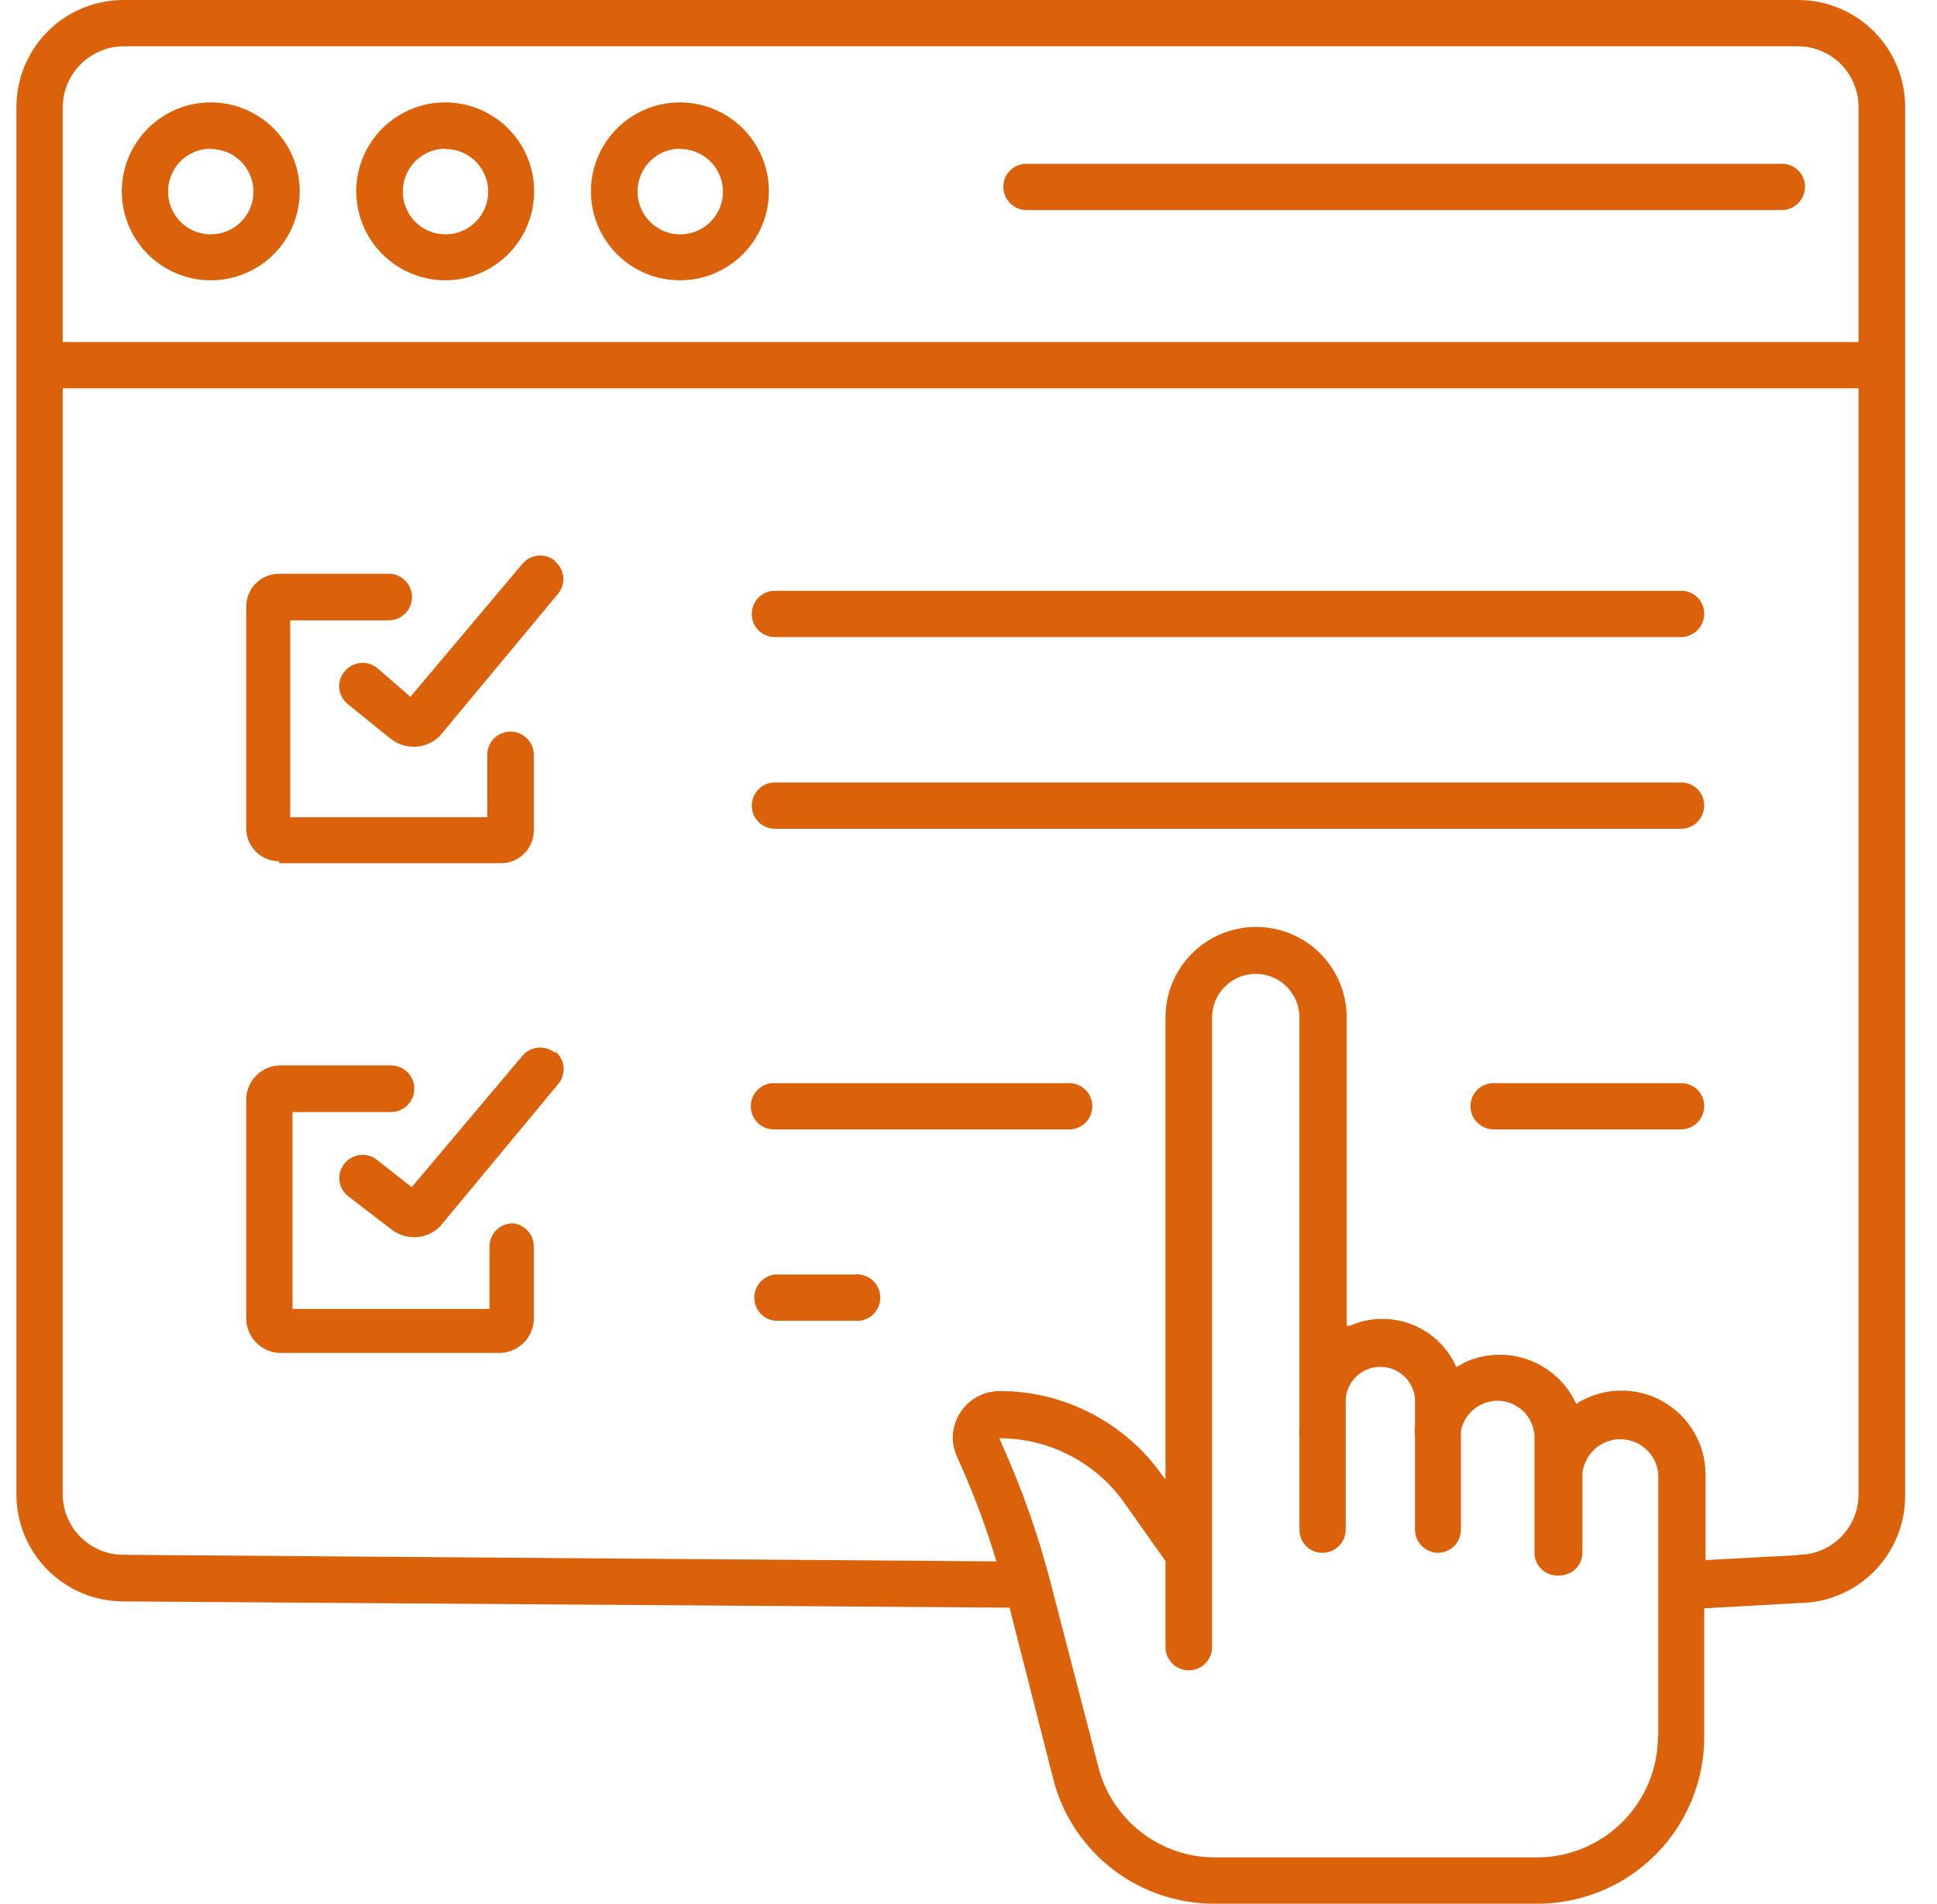
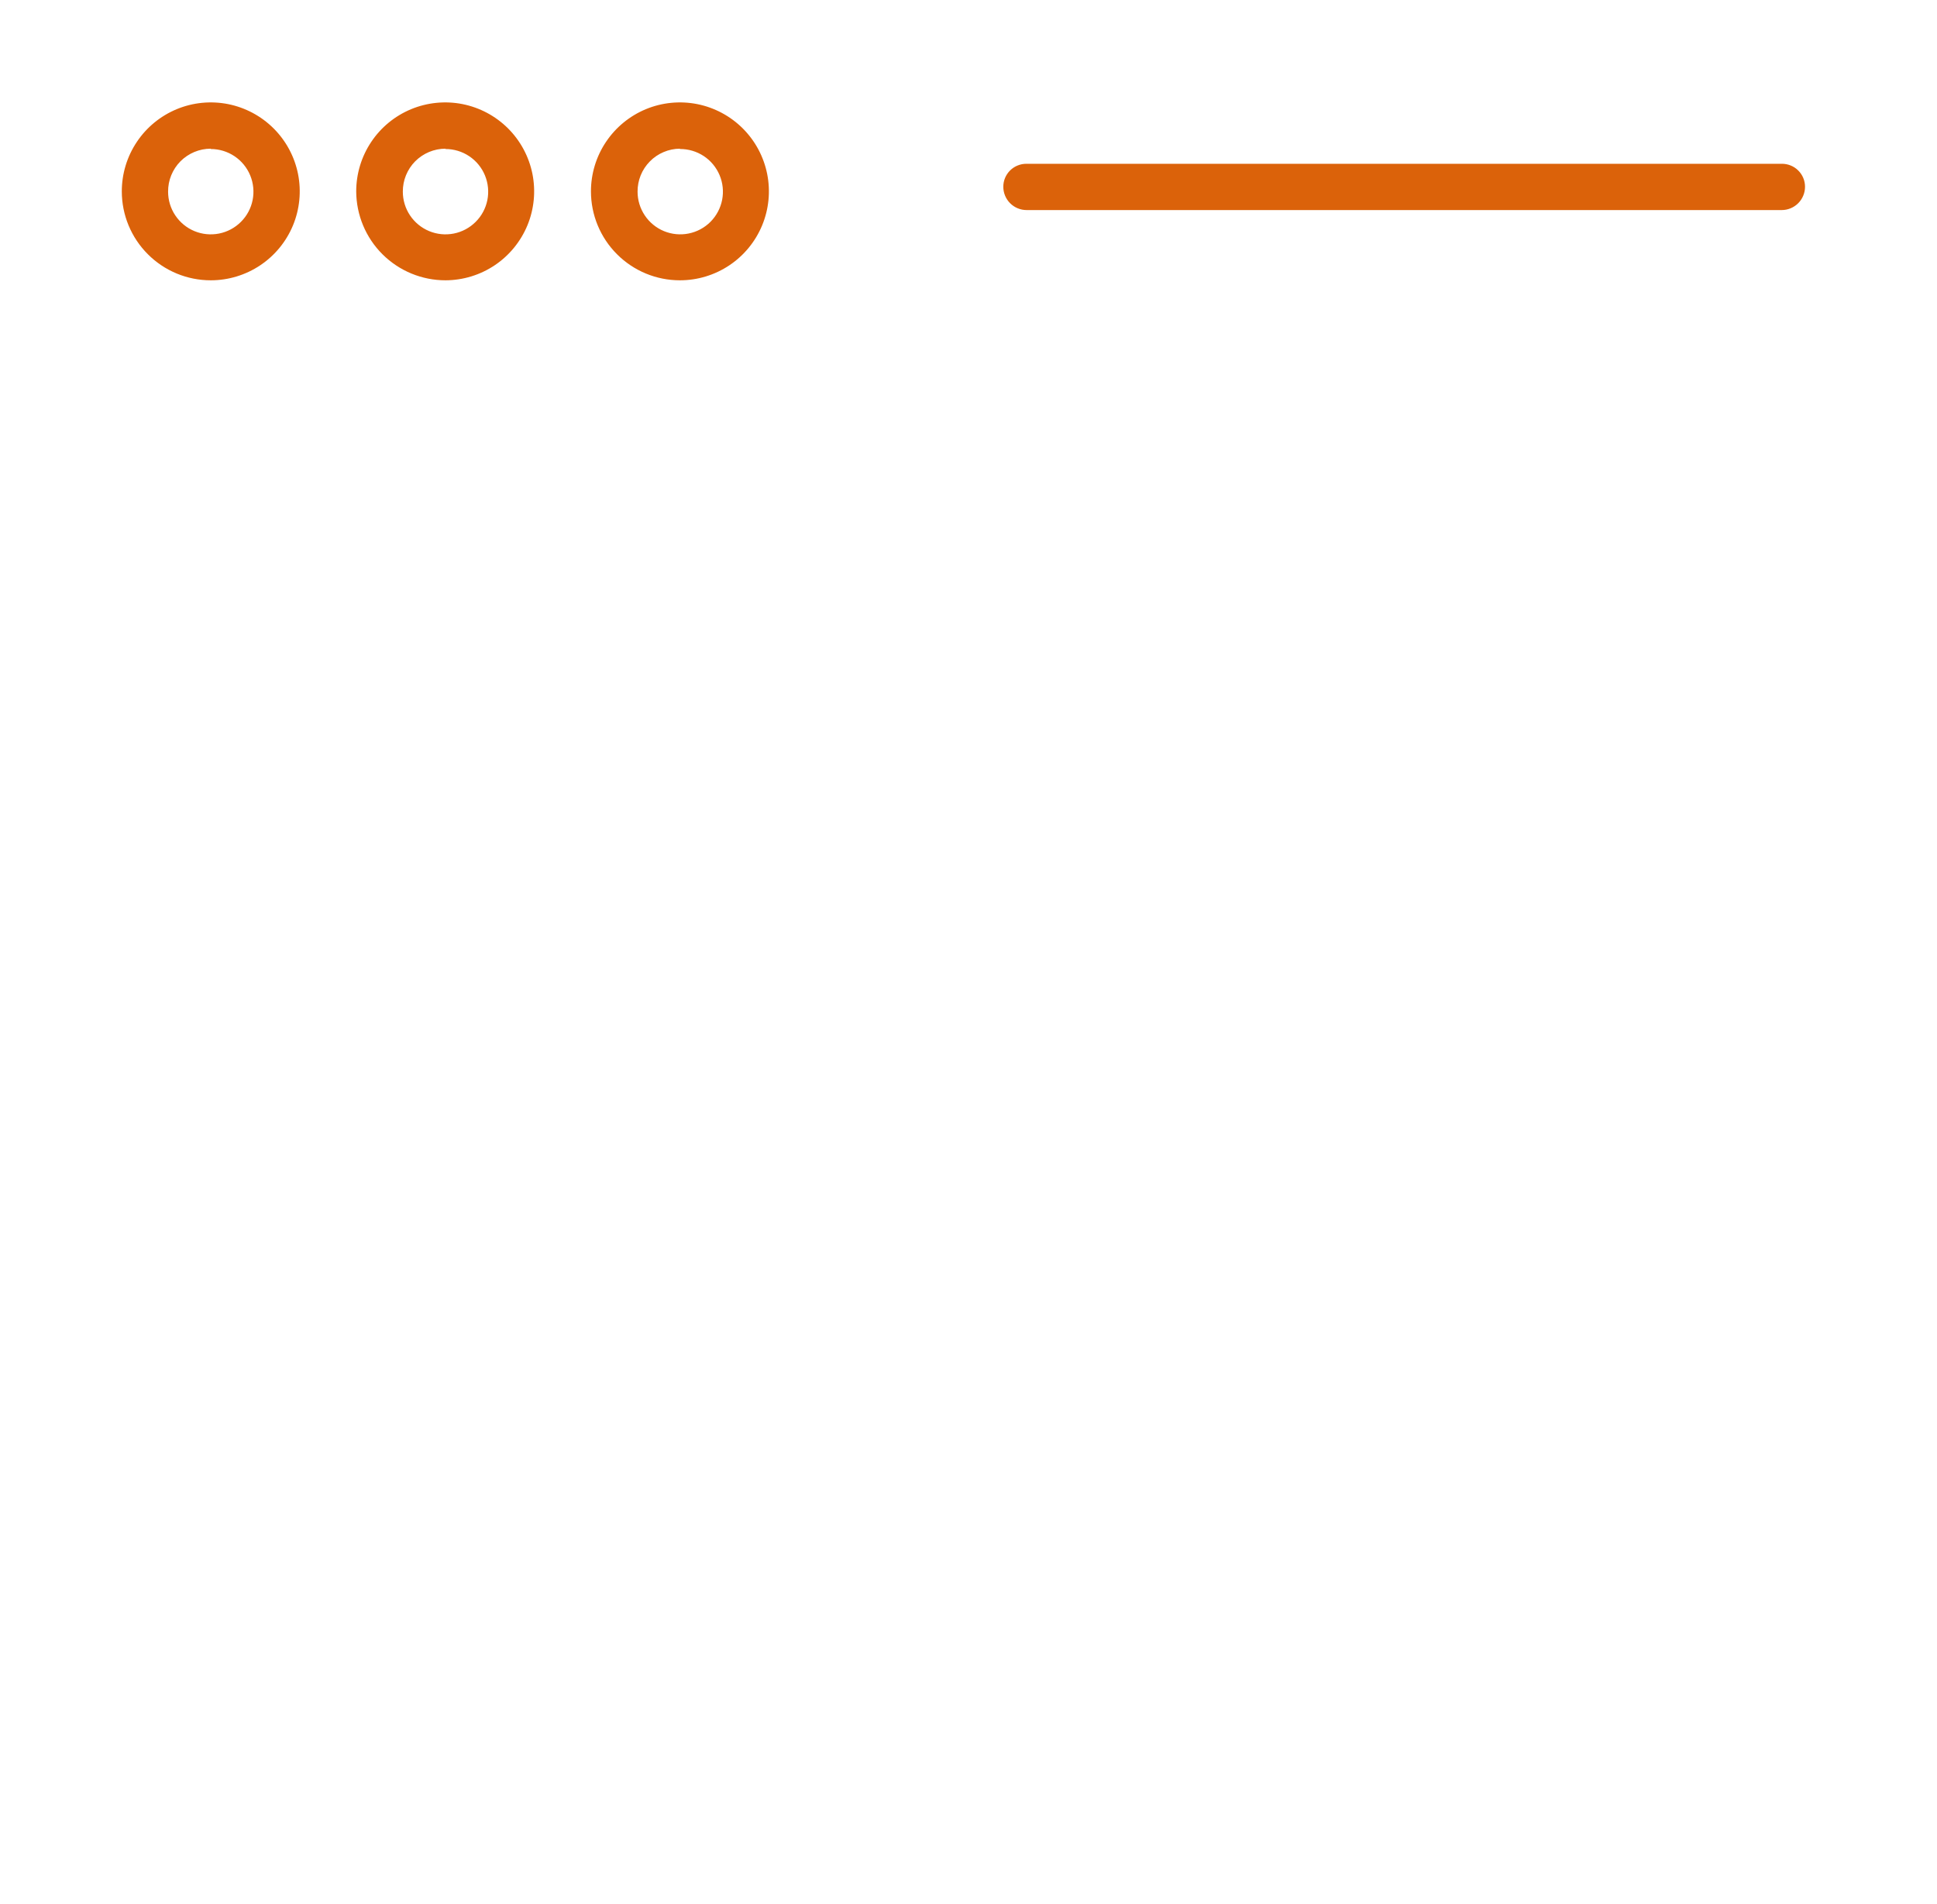
<svg xmlns="http://www.w3.org/2000/svg" width="59" height="58" viewBox="0 0 59 58" fill="none">
  <g clip-path="url(#clip0_1_4673)">
-     <path d="M8.5 26.3H15.26C15.525 26.3 15.78 26.195 15.967 26.007C16.155 25.82 16.26 25.565 16.26 25.3V23C16.26 22.812 16.185 22.631 16.052 22.498C15.919 22.365 15.738 22.29 15.55 22.29C15.362 22.29 15.181 22.365 15.048 22.498C14.915 22.631 14.84 22.812 14.84 23V24.9H8.84V18.9H11.84C12.028 18.9 12.209 18.825 12.342 18.692C12.475 18.559 12.55 18.378 12.55 18.19C12.55 18.002 12.475 17.821 12.342 17.688C12.209 17.555 12.028 17.48 11.84 17.48H8.5C8.235 17.48 7.98 17.585 7.793 17.773C7.605 17.96 7.5 18.215 7.5 18.48V25.24C7.5 25.505 7.605 25.76 7.793 25.947C7.98 26.135 8.235 26.24 8.5 26.24V26.3Z" fill="#DB620A" />
-     <path d="M16.91 17.09C16.765 16.969 16.579 16.911 16.391 16.928C16.204 16.945 16.031 17.035 15.91 17.18L12.5 21.23L11.5 20.36C11.355 20.239 11.169 20.181 10.981 20.198C10.794 20.215 10.621 20.305 10.5 20.45C10.439 20.521 10.393 20.603 10.364 20.692C10.336 20.782 10.325 20.875 10.334 20.969C10.342 21.062 10.369 21.153 10.413 21.235C10.457 21.318 10.517 21.391 10.59 21.45L11.89 22.5C12.105 22.674 12.377 22.763 12.653 22.75C12.93 22.737 13.192 22.623 13.39 22.43L16.99 18.1C17.051 18.029 17.097 17.946 17.126 17.857C17.154 17.768 17.165 17.674 17.156 17.581C17.148 17.488 17.121 17.397 17.077 17.314C17.033 17.232 16.973 17.159 16.9 17.1L16.91 17.09ZM51.2 18H23.6C23.414 18 23.236 18.073 23.105 18.205C22.974 18.336 22.9 18.514 22.9 18.7C22.899 18.793 22.916 18.885 22.95 18.971C22.985 19.057 23.036 19.135 23.102 19.201C23.167 19.267 23.244 19.32 23.33 19.355C23.415 19.391 23.507 19.41 23.6 19.41H51.2C51.293 19.41 51.386 19.391 51.472 19.356C51.558 19.32 51.636 19.268 51.702 19.202C51.768 19.136 51.82 19.058 51.856 18.971C51.892 18.885 51.91 18.793 51.91 18.7C51.91 18.607 51.892 18.515 51.856 18.43C51.82 18.344 51.767 18.266 51.702 18.201C51.635 18.136 51.557 18.085 51.471 18.05C51.385 18.016 51.293 17.998 51.2 18ZM51.2 23.84H23.6C23.414 23.84 23.236 23.913 23.105 24.045C22.974 24.176 22.9 24.354 22.9 24.54C22.899 24.633 22.916 24.725 22.95 24.811C22.985 24.897 23.036 24.975 23.102 25.041C23.167 25.107 23.244 25.16 23.33 25.195C23.415 25.231 23.507 25.25 23.6 25.25H51.2C51.388 25.25 51.569 25.175 51.702 25.042C51.835 24.909 51.91 24.728 51.91 24.54C51.91 24.447 51.892 24.355 51.856 24.27C51.82 24.184 51.767 24.106 51.702 24.041C51.635 23.976 51.557 23.925 51.471 23.89C51.385 23.856 51.293 23.838 51.2 23.84ZM15.62 37.27C15.527 37.27 15.434 37.288 15.348 37.324C15.262 37.359 15.184 37.412 15.118 37.478C15.052 37.544 15 37.622 14.964 37.708C14.928 37.794 14.91 37.886 14.91 37.98V39.88H8.91V33.88H11.91C12.098 33.88 12.279 33.805 12.412 33.672C12.545 33.539 12.62 33.358 12.62 33.17C12.62 32.981 12.545 32.801 12.412 32.668C12.279 32.535 12.098 32.46 11.91 32.46H8.5C8.239 32.472 7.991 32.581 7.806 32.766C7.621 32.951 7.512 33.199 7.5 33.46V40.22C7.514 40.48 7.624 40.726 7.809 40.911C7.993 41.095 8.239 41.205 8.5 41.22H15.26C15.521 41.205 15.767 41.095 15.951 40.911C16.136 40.726 16.246 40.48 16.26 40.22V38C16.266 37.82 16.203 37.644 16.084 37.508C15.965 37.373 15.799 37.287 15.62 37.27Z" fill="#DB620A" />
-     <path d="M16.91 32.08C16.765 31.959 16.579 31.901 16.391 31.918C16.204 31.935 16.031 32.026 15.91 32.17L12.54 36.17L11.5 35.35C11.355 35.229 11.169 35.171 10.981 35.188C10.794 35.205 10.621 35.295 10.5 35.44C10.44 35.512 10.394 35.595 10.366 35.684C10.339 35.774 10.329 35.868 10.338 35.961C10.348 36.054 10.376 36.145 10.421 36.227C10.466 36.309 10.527 36.382 10.6 36.44L11.9 37.44C12.114 37.616 12.386 37.706 12.664 37.694C12.941 37.681 13.203 37.565 13.4 37.37L17 33.03C17.061 32.959 17.107 32.877 17.136 32.787C17.164 32.698 17.175 32.604 17.166 32.511C17.158 32.418 17.131 32.327 17.087 32.245C17.043 32.162 16.983 32.089 16.91 32.03V32.08ZM51.2 33H45.5C45.407 32.999 45.315 33.016 45.229 33.05C45.143 33.085 45.065 33.136 44.999 33.201C44.932 33.267 44.88 33.344 44.844 33.43C44.809 33.515 44.79 33.607 44.79 33.7C44.79 33.888 44.865 34.069 44.998 34.202C45.131 34.335 45.312 34.41 45.5 34.41H51.2C51.388 34.41 51.569 34.335 51.702 34.202C51.835 34.069 51.91 33.888 51.91 33.7C51.91 33.607 51.892 33.515 51.856 33.43C51.82 33.344 51.768 33.267 51.702 33.201C51.635 33.136 51.557 33.085 51.471 33.05C51.385 33.016 51.293 32.999 51.2 33ZM32.57 33H23.57C23.384 33 23.206 33.074 23.075 33.205C22.944 33.336 22.87 33.514 22.87 33.7C22.869 33.793 22.886 33.885 22.92 33.971C22.955 34.057 23.006 34.135 23.072 34.201C23.137 34.267 23.214 34.32 23.3 34.356C23.385 34.392 23.477 34.41 23.57 34.41H32.57C32.663 34.41 32.755 34.392 32.84 34.356C32.926 34.32 33.003 34.267 33.069 34.201C33.134 34.135 33.185 34.057 33.22 33.971C33.254 33.885 33.271 33.793 33.27 33.7C33.27 33.608 33.252 33.517 33.217 33.432C33.182 33.347 33.13 33.27 33.065 33.205C33 33.14 32.923 33.089 32.838 33.053C32.753 33.018 32.662 33 32.57 33ZM26.02 38.83H23.6C23.427 38.851 23.268 38.934 23.153 39.064C23.038 39.194 22.974 39.361 22.974 39.535C22.974 39.709 23.038 39.876 23.153 40.006C23.268 40.136 23.427 40.219 23.6 40.24H26.02C26.12 40.252 26.221 40.242 26.316 40.212C26.412 40.182 26.5 40.133 26.576 40.066C26.651 39.999 26.711 39.918 26.752 39.826C26.793 39.734 26.814 39.635 26.814 39.535C26.814 39.435 26.793 39.336 26.752 39.244C26.711 39.152 26.651 39.071 26.576 39.004C26.5 38.937 26.412 38.888 26.316 38.858C26.221 38.828 26.12 38.818 26.02 38.83Z" fill="#DB620A" />
-     <path d="M54.77 1.53388e-05H3.77C3.341 -0.001 2.916 0.082 2.519 0.245C2.123 0.409 1.762 0.648 1.458 0.951C1.155 1.254 0.914 1.614 0.749 2.01C0.585 2.406 0.5 2.831 0.5 3.26L0.5 45.53C0.5 46.393 0.842 47.221 1.451 47.832C2.061 48.443 2.887 48.787 3.75 48.79L30.75 48.98L32.12 54.35C32.425 55.401 33.062 56.325 33.937 56.983C34.811 57.641 35.876 57.998 36.97 58H46.83C48.177 58 49.469 57.465 50.422 56.512C51.375 55.559 51.91 54.267 51.91 52.92V49L54.79 48.84C55.651 48.835 56.475 48.489 57.082 47.878C57.689 47.267 58.03 46.441 58.03 45.58V3.26C58.03 2.395 57.687 1.566 57.075 0.955C56.464 0.343 55.635 1.53388e-05 54.77 1.53388e-05ZM3.77 1.41H54.77C55.259 1.413 55.727 1.609 56.072 1.955C56.416 2.302 56.61 2.771 56.61 3.26V10.42H1.91V3.26C1.915 2.771 2.112 2.303 2.458 1.958C2.803 1.612 3.271 1.415 3.76 1.41H3.77ZM50.5 52.92C50.495 53.892 50.106 54.822 49.419 55.509C48.732 56.196 47.802 56.585 46.83 56.59H36.97C36.192 56.582 35.436 56.327 34.812 55.861C34.189 55.396 33.729 54.744 33.5 54L31.97 48.1C31.609 46.731 31.138 45.393 30.56 44.1L30.44 43.82C31.193 43.819 31.934 44 32.601 44.348C33.269 44.697 33.841 45.202 34.27 45.82L35.5 47.56V50.18C35.5 50.368 35.575 50.549 35.708 50.682C35.841 50.815 36.022 50.89 36.21 50.89C36.398 50.89 36.579 50.815 36.712 50.682C36.845 50.549 36.92 50.368 36.92 50.18V31C36.92 30.825 36.954 30.652 37.021 30.491C37.088 30.33 37.186 30.183 37.309 30.06C37.433 29.936 37.58 29.838 37.741 29.771C37.902 29.704 38.075 29.67 38.25 29.67C38.425 29.67 38.598 29.704 38.759 29.771C38.92 29.838 39.067 29.936 39.191 30.06C39.314 30.183 39.412 30.33 39.479 30.491C39.546 30.652 39.58 30.825 39.58 31V43.52C39.57 43.586 39.57 43.654 39.58 43.72V46.6C39.579 46.693 39.596 46.785 39.63 46.871C39.665 46.957 39.716 47.035 39.782 47.102C39.847 47.167 39.924 47.22 40.01 47.256C40.095 47.292 40.187 47.31 40.28 47.31C40.468 47.31 40.649 47.235 40.782 47.102C40.915 46.969 40.99 46.788 40.99 46.6V42.6C41.016 42.338 41.138 42.095 41.333 41.918C41.528 41.741 41.782 41.643 42.045 41.643C42.308 41.643 42.562 41.741 42.757 41.918C42.952 42.095 43.075 42.338 43.1 42.6V43.4C43.09 43.526 43.09 43.654 43.1 43.78V46.6C43.1 46.788 43.175 46.969 43.308 47.102C43.441 47.235 43.622 47.31 43.81 47.31C43.995 47.305 44.17 47.228 44.299 47.095C44.428 46.962 44.5 46.785 44.5 46.6V43.6C44.552 43.319 44.709 43.069 44.938 42.899C45.167 42.73 45.453 42.653 45.736 42.684C46.02 42.716 46.281 42.854 46.467 43.07C46.653 43.286 46.751 43.565 46.74 43.85V47.36C46.748 47.452 46.773 47.542 46.816 47.624C46.858 47.706 46.916 47.779 46.987 47.838C47.057 47.898 47.139 47.943 47.227 47.97C47.315 47.998 47.408 48.008 47.5 48C47.686 48 47.864 47.926 47.995 47.795C48.126 47.664 48.2 47.486 48.2 47.3V44.9C48.227 44.612 48.36 44.345 48.574 44.15C48.787 43.956 49.066 43.848 49.355 43.848C49.644 43.848 49.923 43.956 50.136 44.15C50.35 44.345 50.483 44.612 50.51 44.9V52.9L50.5 52.92ZM54.77 47.38L51.95 47.53V44.94C51.953 44.48 51.831 44.027 51.597 43.63C51.364 43.233 51.028 42.906 50.625 42.684C50.222 42.462 49.766 42.352 49.306 42.368C48.846 42.383 48.398 42.522 48.01 42.77C47.729 42.155 47.215 41.676 46.582 41.438C45.949 41.2 45.247 41.222 44.63 41.5L44.36 41.65C44.097 41.054 43.608 40.586 43.001 40.35C42.393 40.114 41.717 40.128 41.12 40.39H41.02V31C41.02 30.268 40.729 29.566 40.212 29.048C39.694 28.531 38.992 28.24 38.26 28.24C37.528 28.24 36.826 28.531 36.308 29.048C35.791 29.566 35.5 30.268 35.5 31V45.07L35.44 45C34.881 44.191 34.134 43.53 33.263 43.073C32.392 42.617 31.423 42.379 30.44 42.38C30.064 42.383 29.704 42.533 29.439 42.799C29.173 43.065 29.023 43.424 29.02 43.8C29.023 44 29.067 44.198 29.15 44.38L29.27 44.65C29.691 45.6 30.051 46.575 30.35 47.57L3.76 47.37C3.271 47.37 2.802 47.176 2.455 46.832C2.109 46.487 1.913 46.019 1.91 45.53V11.83H56.61V45.53C56.61 46.018 56.416 46.486 56.071 46.831C55.726 47.176 55.258 47.37 54.77 47.37V47.38Z" fill="#DB620A" />
    <path d="M6.42 8.54C6.956 8.54 7.48 8.381 7.926 8.083C8.371 7.786 8.719 7.362 8.924 6.867C9.129 6.372 9.182 5.827 9.078 5.301C8.973 4.776 8.715 4.293 8.336 3.914C7.957 3.535 7.474 3.277 6.949 3.172C6.423 3.068 5.878 3.121 5.383 3.326C4.888 3.532 4.464 3.879 4.167 4.325C3.869 4.77 3.71 5.294 3.71 5.83C3.71 6.549 3.995 7.238 4.504 7.746C5.012 8.255 5.701 8.54 6.42 8.54ZM6.42 4.54C6.677 4.54 6.928 4.616 7.142 4.759C7.356 4.902 7.523 5.105 7.621 5.343C7.719 5.58 7.745 5.842 7.695 6.094C7.645 6.346 7.521 6.578 7.339 6.759C7.157 6.941 6.926 7.065 6.674 7.115C6.421 7.165 6.16 7.14 5.922 7.041C5.685 6.943 5.482 6.776 5.339 6.562C5.196 6.349 5.12 6.097 5.12 5.84C5.119 5.669 5.151 5.498 5.216 5.34C5.281 5.181 5.376 5.036 5.497 4.914C5.618 4.793 5.762 4.696 5.92 4.63C6.079 4.564 6.248 4.53 6.42 4.53V4.54ZM13.57 8.54C14.105 8.538 14.629 8.378 15.073 8.079C15.517 7.78 15.863 7.356 16.067 6.86C16.27 6.365 16.322 5.82 16.217 5.295C16.111 4.77 15.852 4.288 15.473 3.91C15.093 3.532 14.61 3.275 14.085 3.171C13.56 3.068 13.015 3.122 12.521 3.327C12.026 3.533 11.603 3.88 11.306 4.326C11.009 4.771 10.85 5.295 10.85 5.83C10.853 6.55 11.14 7.239 11.65 7.747C12.16 8.255 12.85 8.54 13.57 8.54ZM13.57 4.54C13.827 4.54 14.078 4.616 14.292 4.759C14.506 4.902 14.673 5.105 14.771 5.343C14.869 5.58 14.895 5.842 14.845 6.094C14.795 6.346 14.671 6.578 14.489 6.759C14.307 6.941 14.076 7.065 13.824 7.115C13.571 7.165 13.31 7.14 13.072 7.041C12.835 6.943 12.632 6.776 12.489 6.562C12.346 6.349 12.27 6.097 12.27 5.84C12.269 5.669 12.301 5.498 12.366 5.34C12.431 5.181 12.526 5.036 12.647 4.914C12.768 4.793 12.912 4.696 13.07 4.63C13.229 4.564 13.398 4.53 13.57 4.53V4.54ZM20.71 8.54C21.246 8.54 21.77 8.381 22.216 8.083C22.661 7.786 23.009 7.362 23.214 6.867C23.419 6.372 23.473 5.827 23.368 5.301C23.263 4.776 23.005 4.293 22.626 3.914C22.247 3.535 21.764 3.277 21.239 3.172C20.713 3.068 20.168 3.121 19.673 3.326C19.178 3.532 18.755 3.879 18.457 4.325C18.159 4.77 18 5.294 18 5.83C18 6.549 18.285 7.238 18.794 7.746C19.302 8.255 19.991 8.54 20.71 8.54ZM20.71 4.54C20.968 4.538 21.22 4.613 21.435 4.754C21.65 4.896 21.818 5.098 21.918 5.336C22.018 5.573 22.045 5.835 21.996 6.088C21.947 6.34 21.824 6.573 21.643 6.756C21.461 6.939 21.23 7.063 20.977 7.114C20.725 7.165 20.463 7.14 20.225 7.042C19.987 6.944 19.783 6.777 19.64 6.563C19.497 6.349 19.42 6.098 19.42 5.84C19.419 5.669 19.451 5.5 19.515 5.342C19.579 5.184 19.674 5.04 19.794 4.918C19.913 4.796 20.056 4.699 20.213 4.633C20.37 4.566 20.539 4.531 20.71 4.53V4.54ZM31.27 6.4H54.27C54.458 6.4 54.639 6.325 54.772 6.192C54.905 6.059 54.98 5.878 54.98 5.69C54.98 5.597 54.962 5.505 54.926 5.42C54.89 5.334 54.837 5.257 54.771 5.192C54.705 5.126 54.627 5.075 54.541 5.041C54.455 5.006 54.363 4.989 54.27 4.99H31.27C31.177 4.989 31.085 5.006 30.999 5.041C30.913 5.075 30.835 5.126 30.768 5.192C30.702 5.257 30.65 5.334 30.614 5.42C30.578 5.505 30.56 5.597 30.56 5.69C30.56 5.878 30.635 6.059 30.768 6.192C30.901 6.325 31.082 6.4 31.27 6.4Z" fill="#DB620A" />
  </g>
  <defs>
    <clipPath id="clip0_1_4673">
      <rect width="57.53" height="58" fill="white" transform="translate(0.5)" />
    </clipPath>
  </defs>
</svg>